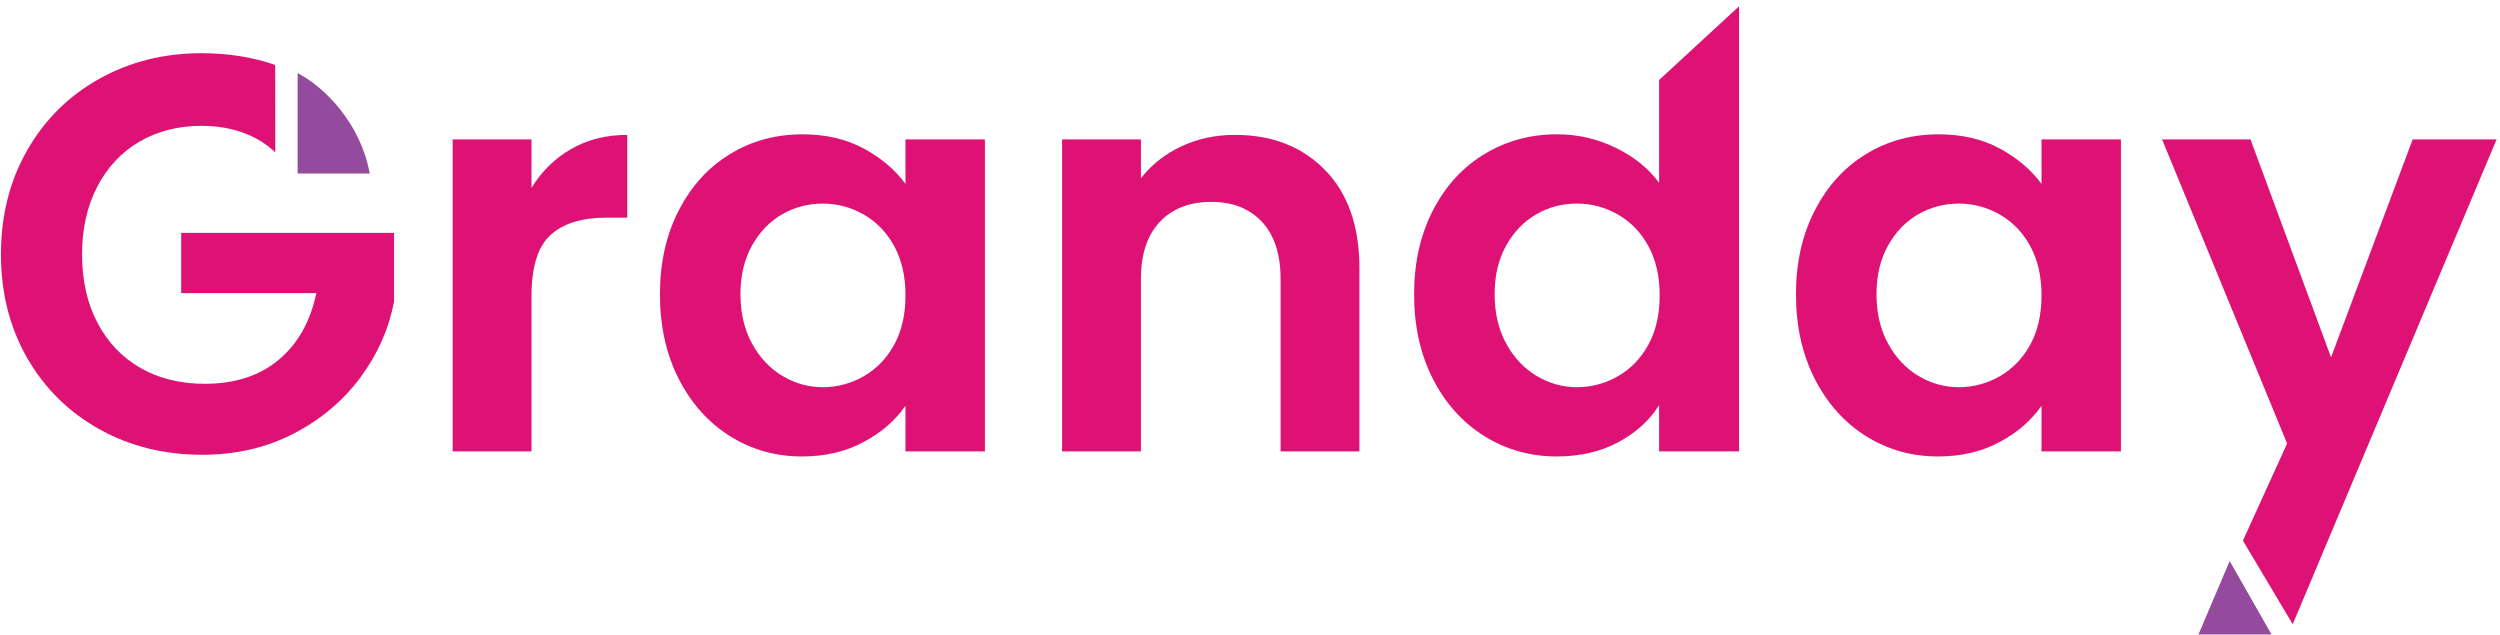
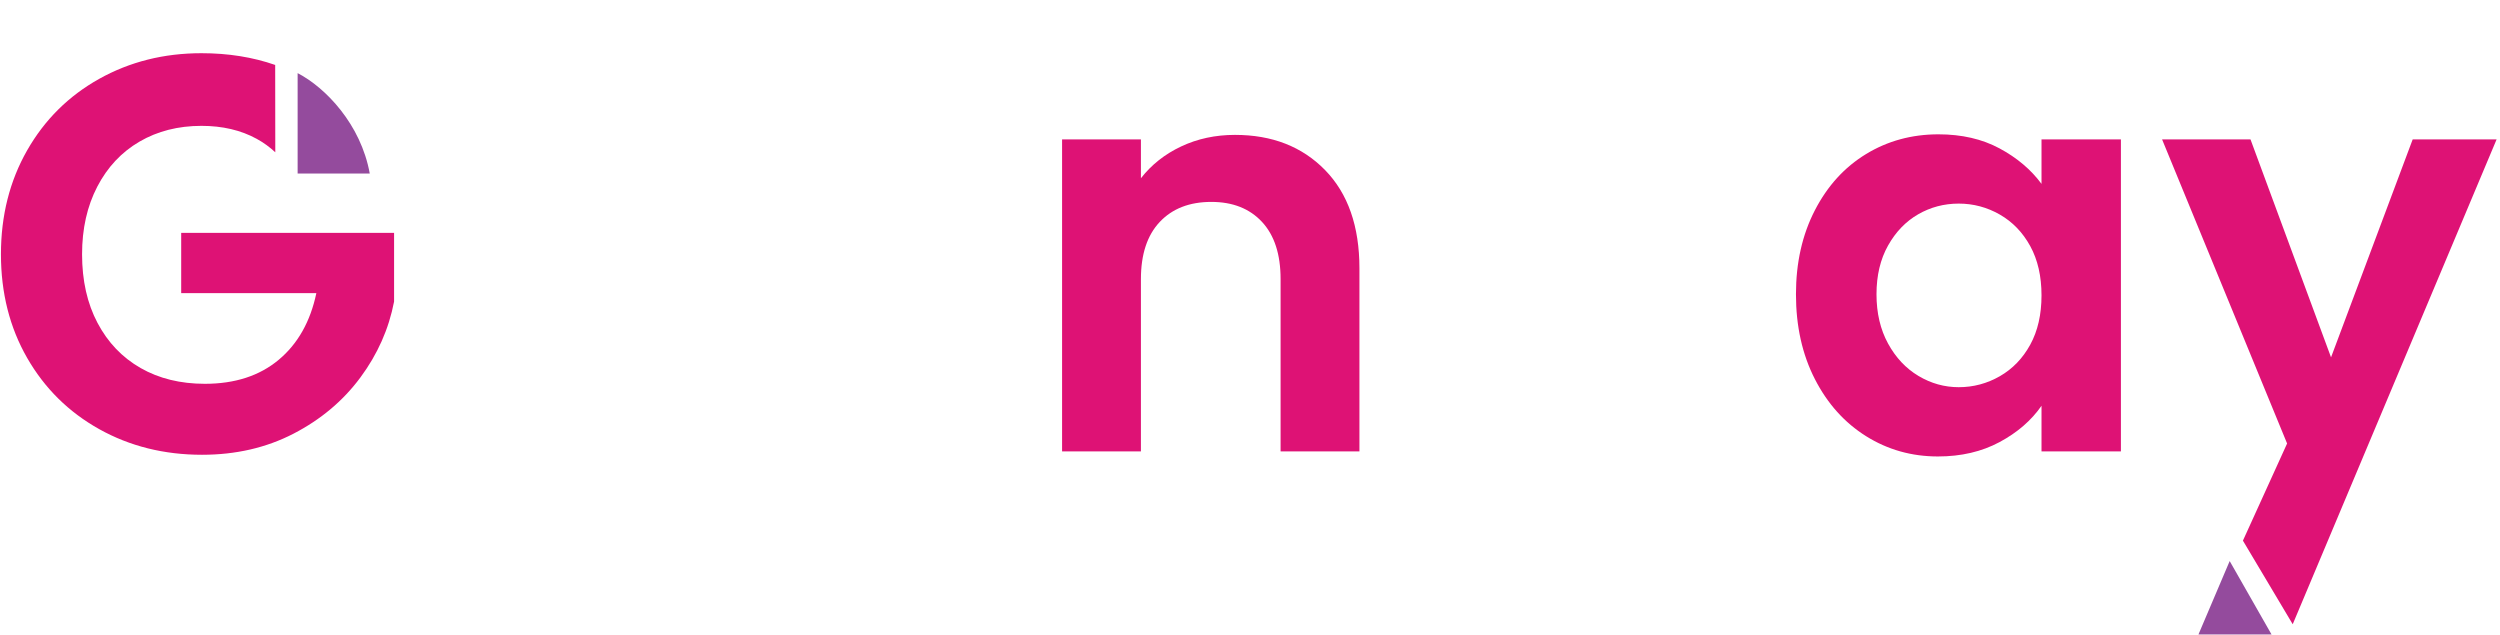
<svg xmlns="http://www.w3.org/2000/svg" width="374" height="95" viewBox="0 0 374 95" fill="none">
  <path fill-rule="evenodd" clip-rule="evenodd" d="M41.183 22.783C40.349 21.999 39.42 21.327 38.395 20.765C36.037 19.473 33.284 18.828 30.139 18.828C26.656 18.828 23.566 19.615 20.87 21.187C18.174 22.76 16.067 25.007 14.551 27.928C13.035 30.848 12.277 34.219 12.277 38.039C12.277 41.971 13.049 45.397 14.593 48.318C16.138 51.238 18.287 53.486 21.039 55.059C23.791 56.631 26.993 57.417 30.644 57.417C35.138 57.417 38.816 56.224 41.681 53.837C44.547 51.45 46.428 48.121 47.327 43.852H27.106V34.837H58.954V45.116C58.168 49.216 56.483 53.008 53.899 56.491C51.315 59.974 47.986 62.768 43.915 64.875C39.842 66.981 35.278 68.034 30.223 68.034C24.549 68.034 19.424 66.756 14.847 64.201C10.268 61.645 6.673 58.092 4.061 53.542C1.449 48.992 0.142 43.824 0.142 38.039C0.142 32.253 1.449 27.071 4.061 22.493C6.673 17.915 10.268 14.349 14.847 11.792C19.424 9.237 24.522 7.959 30.139 7.959C34.131 7.959 37.807 8.545 41.168 9.717L41.183 22.783Z" fill="#DE1275" />
-   <path fill-rule="evenodd" clip-rule="evenodd" d="M79.514 28.098C81.03 25.627 83.01 23.689 85.454 22.285C87.897 20.881 90.691 20.179 93.836 20.179V32.564H90.719C87.012 32.564 84.218 33.434 82.336 35.176C80.455 36.917 79.514 39.95 79.514 44.275V67.528H67.719V20.853H79.514V28.098Z" fill="#DE1275" />
-   <path fill-rule="evenodd" clip-rule="evenodd" d="M98.726 44.022C98.726 39.304 99.666 35.119 101.548 31.469C103.43 27.818 105.985 25.009 109.215 23.044C112.445 21.078 116.054 20.095 120.041 20.095C123.524 20.095 126.571 20.797 129.183 22.201C131.794 23.605 133.887 25.375 135.459 27.509V20.853H147.339V67.528H135.459V60.704C133.943 62.894 131.85 64.706 129.183 66.138C126.515 67.57 123.44 68.287 119.957 68.287C116.025 68.287 112.445 67.275 109.215 65.253C105.985 63.231 103.43 60.381 101.548 56.702C99.666 53.023 98.726 48.796 98.726 44.022ZM135.459 44.191C135.459 41.326 134.898 38.869 133.774 36.819C132.651 34.769 131.134 33.196 129.225 32.1C127.315 31.005 125.265 30.458 123.074 30.458C120.884 30.458 118.862 30.991 117.008 32.058C115.155 33.126 113.652 34.684 112.501 36.734C111.35 38.784 110.774 41.214 110.774 44.022C110.774 46.831 111.35 49.288 112.501 51.394C113.652 53.5 115.169 55.115 117.051 56.239C118.932 57.362 120.94 57.924 123.074 57.924C125.265 57.924 127.315 57.376 129.225 56.281C131.134 55.185 132.651 53.613 133.774 51.563C134.898 49.512 135.459 47.055 135.459 44.191Z" fill="#DE1275" />
  <path fill-rule="evenodd" clip-rule="evenodd" d="M184.752 20.179C190.312 20.179 194.806 21.934 198.232 25.445C201.658 28.955 203.371 33.856 203.371 40.147V67.528H191.576V41.747C191.576 38.04 190.649 35.19 188.796 33.196C186.942 31.202 184.415 30.205 181.213 30.205C177.956 30.205 175.386 31.202 173.504 33.196C171.623 35.19 170.682 38.04 170.682 41.747V67.528H158.887V20.853H170.682V26.666C172.255 24.644 174.263 23.057 176.706 21.906C179.149 20.754 181.831 20.179 184.752 20.179Z" fill="#DE1275" />
-   <path fill-rule="evenodd" clip-rule="evenodd" d="M211.549 44.02C211.549 39.301 212.49 35.117 214.371 31.466C216.253 27.814 218.823 25.006 222.081 23.04C225.339 21.074 228.962 20.09 232.951 20.09C235.984 20.09 238.877 20.75 241.629 22.07C244.381 23.39 246.572 25.146 248.201 27.337V11.967L260.166 0.937V67.528H248.201V60.619C246.741 62.922 244.691 64.776 242.05 66.18C239.41 67.584 236.349 68.287 232.866 68.287C228.934 68.287 225.339 67.275 222.081 65.253C218.823 63.231 216.253 60.38 214.371 56.701C212.49 53.022 211.549 48.794 211.549 44.02ZM260.08 0.933H260.166V0.937L260.08 0.933ZM248.285 44.188C248.285 41.324 247.724 38.866 246.6 36.816C245.477 34.766 243.96 33.193 242.05 32.098C240.14 31.002 238.09 30.454 235.899 30.454C233.709 30.454 231.687 30.988 229.833 32.055C227.979 33.122 226.476 34.681 225.325 36.732C224.174 38.782 223.598 41.211 223.598 44.02C223.598 46.828 224.174 49.286 225.325 51.393C226.476 53.499 227.993 55.114 229.875 56.237C231.756 57.361 233.765 57.923 235.899 57.923C238.09 57.923 240.14 57.375 242.05 56.279C243.96 55.184 245.477 53.611 246.6 51.561C247.724 49.511 248.285 47.053 248.285 44.188Z" fill="#DE1275" />
  <path fill-rule="evenodd" clip-rule="evenodd" d="M268.676 44.022C268.676 39.304 269.617 35.119 271.499 31.469C273.381 27.818 275.936 25.009 279.166 23.044C282.396 21.078 286.004 20.095 289.992 20.095C293.474 20.095 296.522 20.797 299.133 22.201C301.745 23.605 303.837 25.375 305.41 27.509V20.853H317.289V67.528H305.41V60.704C303.893 62.894 301.801 64.706 299.133 66.138C296.465 67.57 293.39 68.287 289.908 68.287C285.976 68.287 282.396 67.275 279.166 65.253C275.936 63.231 273.381 60.381 271.499 56.702C269.617 53.023 268.676 48.796 268.676 44.022ZM305.41 44.191C305.41 41.326 304.848 38.869 303.725 36.819C302.602 34.769 301.085 33.196 299.176 32.1C297.266 31.005 295.216 30.458 293.025 30.458C290.835 30.458 288.813 30.991 286.959 32.058C285.106 33.126 283.603 34.684 282.452 36.734C281.3 38.784 280.724 41.214 280.724 44.022C280.724 46.831 281.3 49.288 282.452 51.394C283.603 53.5 285.12 55.115 287.001 56.239C288.883 57.362 290.891 57.924 293.025 57.924C295.216 57.924 297.266 57.376 299.176 56.281C301.085 55.185 302.602 53.613 303.725 51.563C304.848 49.512 305.41 47.055 305.41 44.191Z" fill="#DE1275" />
  <path fill-rule="evenodd" clip-rule="evenodd" d="M373.494 20.85L342.991 93.387L335.541 80.88L342.15 66.349L323.445 20.85H336.673L348.723 53.458L360.939 20.85H373.494Z" fill="#DE1275" />
  <path fill-rule="evenodd" clip-rule="evenodd" d="M55.316 25.965H44.525V10.939C48.694 13.096 53.992 18.597 55.316 25.965Z" fill="#944B9D" />
  <path fill-rule="evenodd" clip-rule="evenodd" d="M328.889 94.915H339.821L333.56 83.933L328.889 94.915Z" fill="#944B9D" />
</svg>